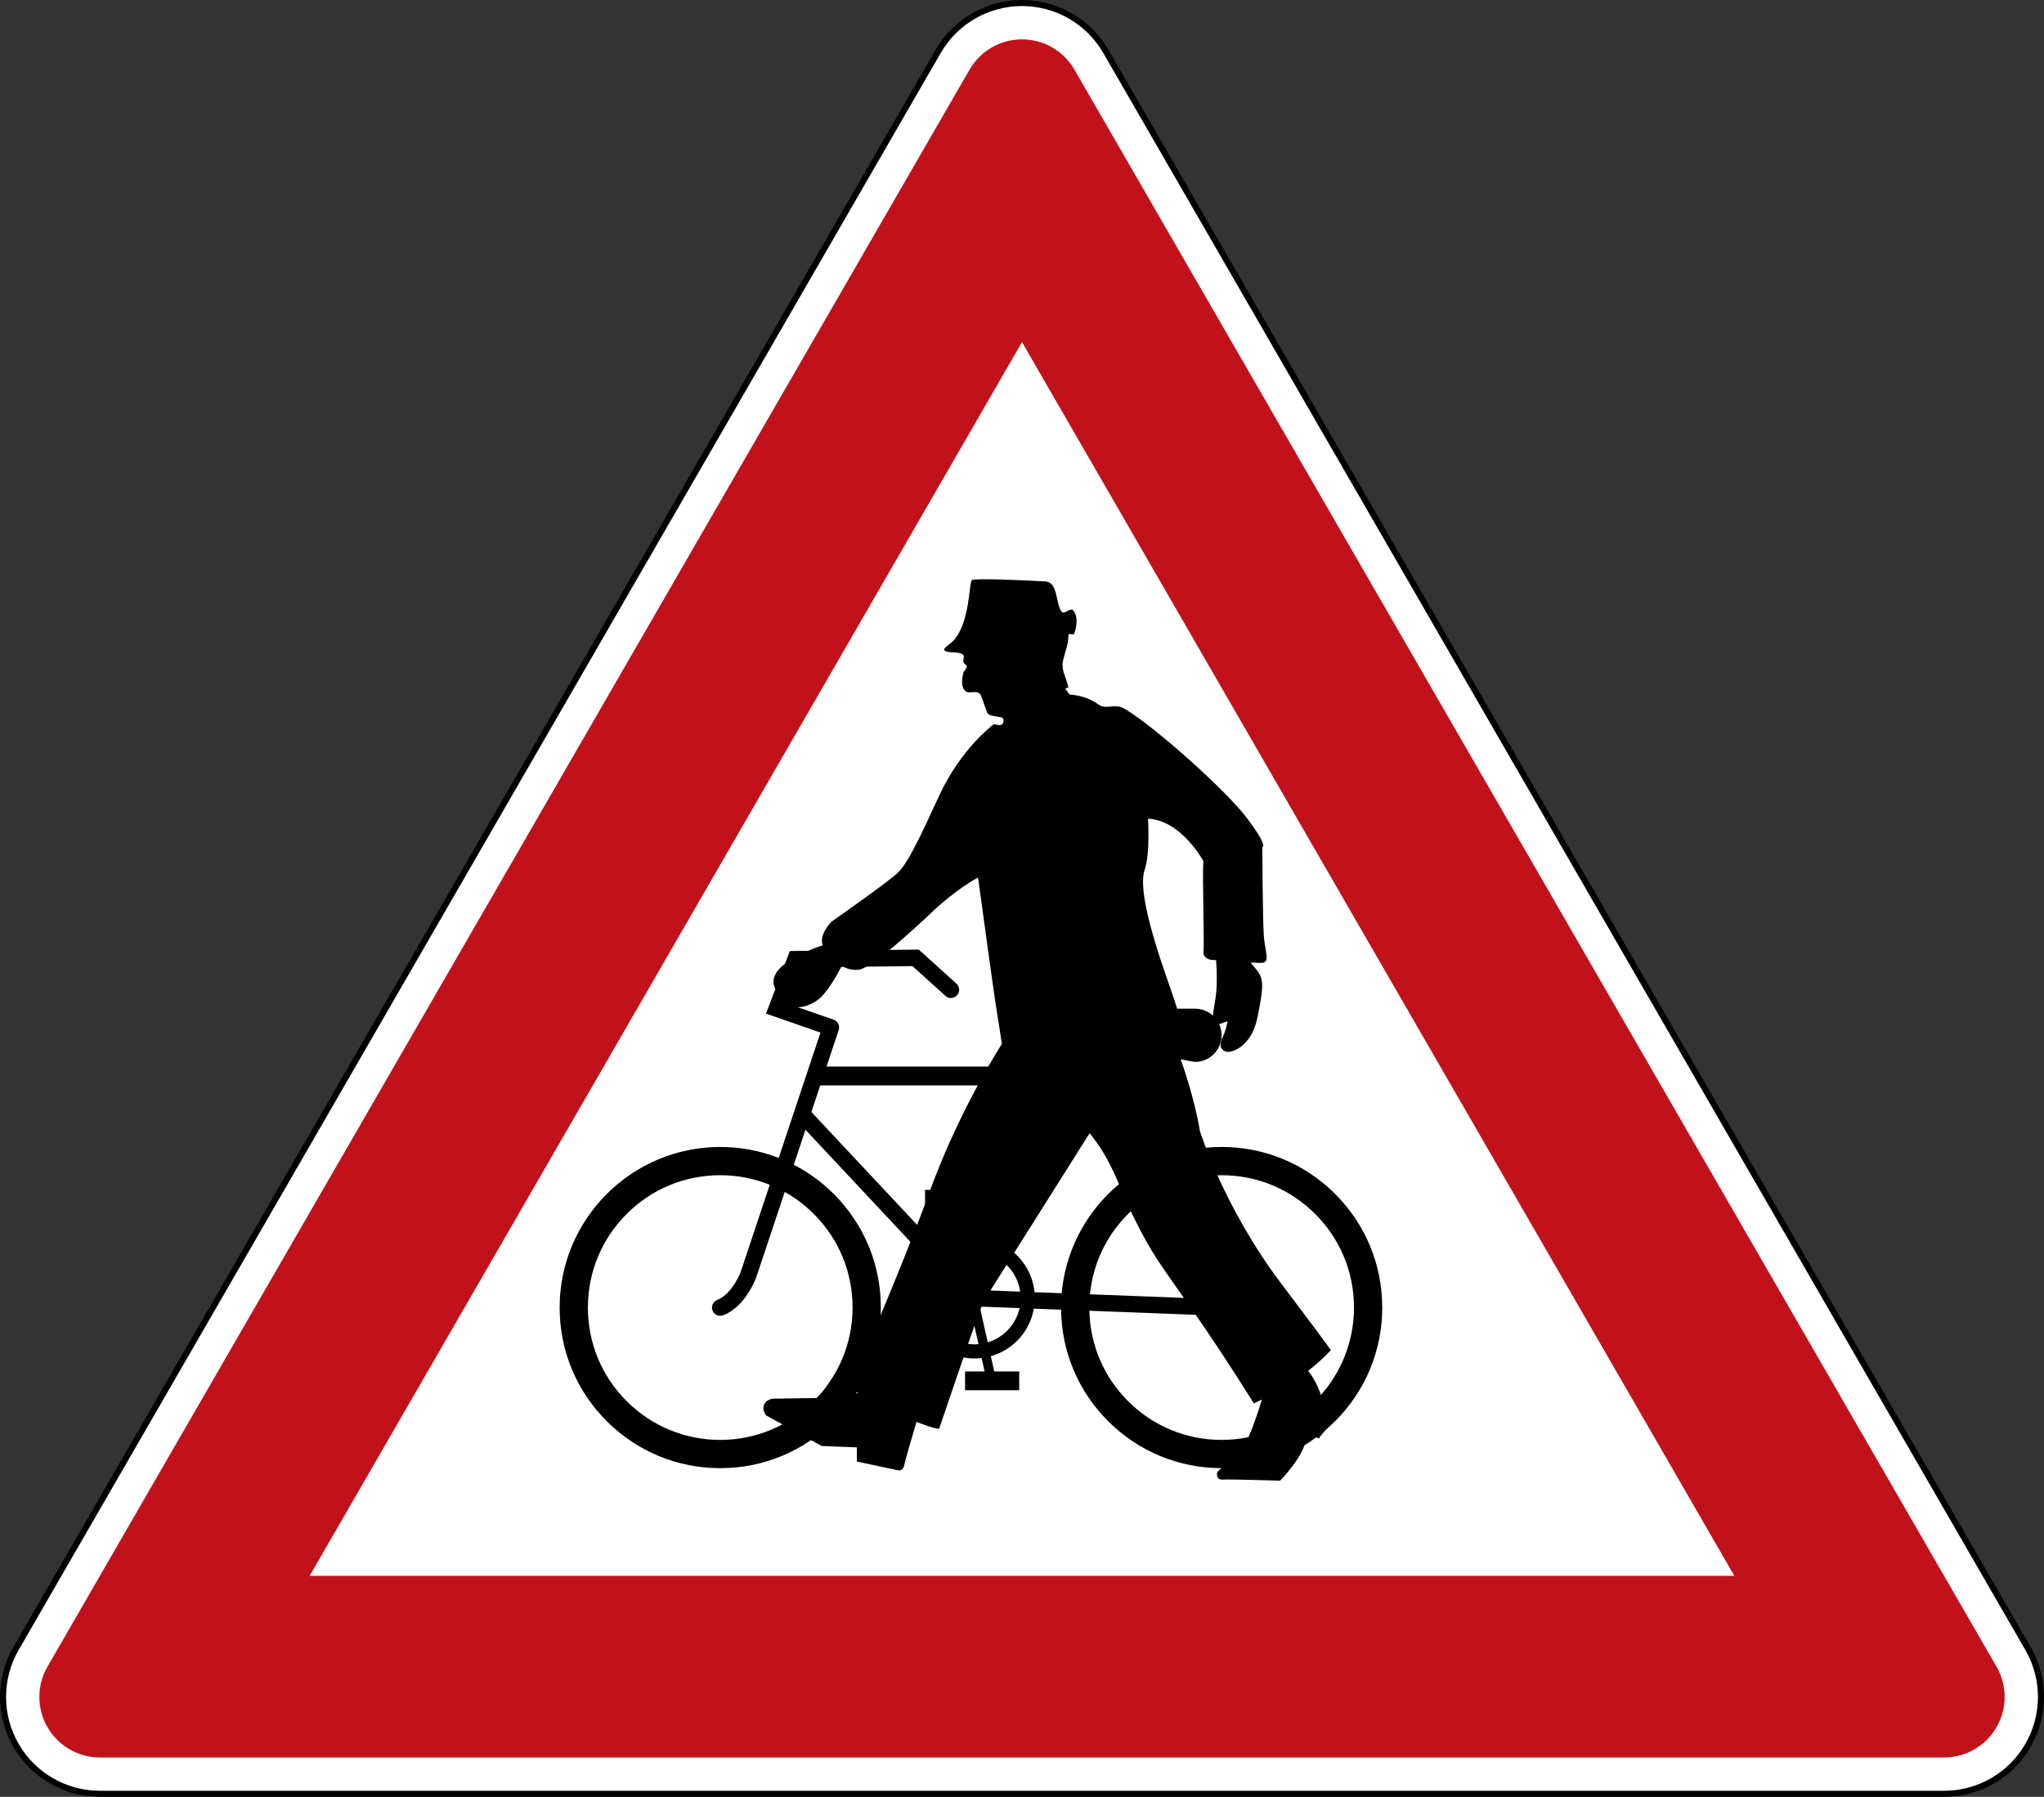
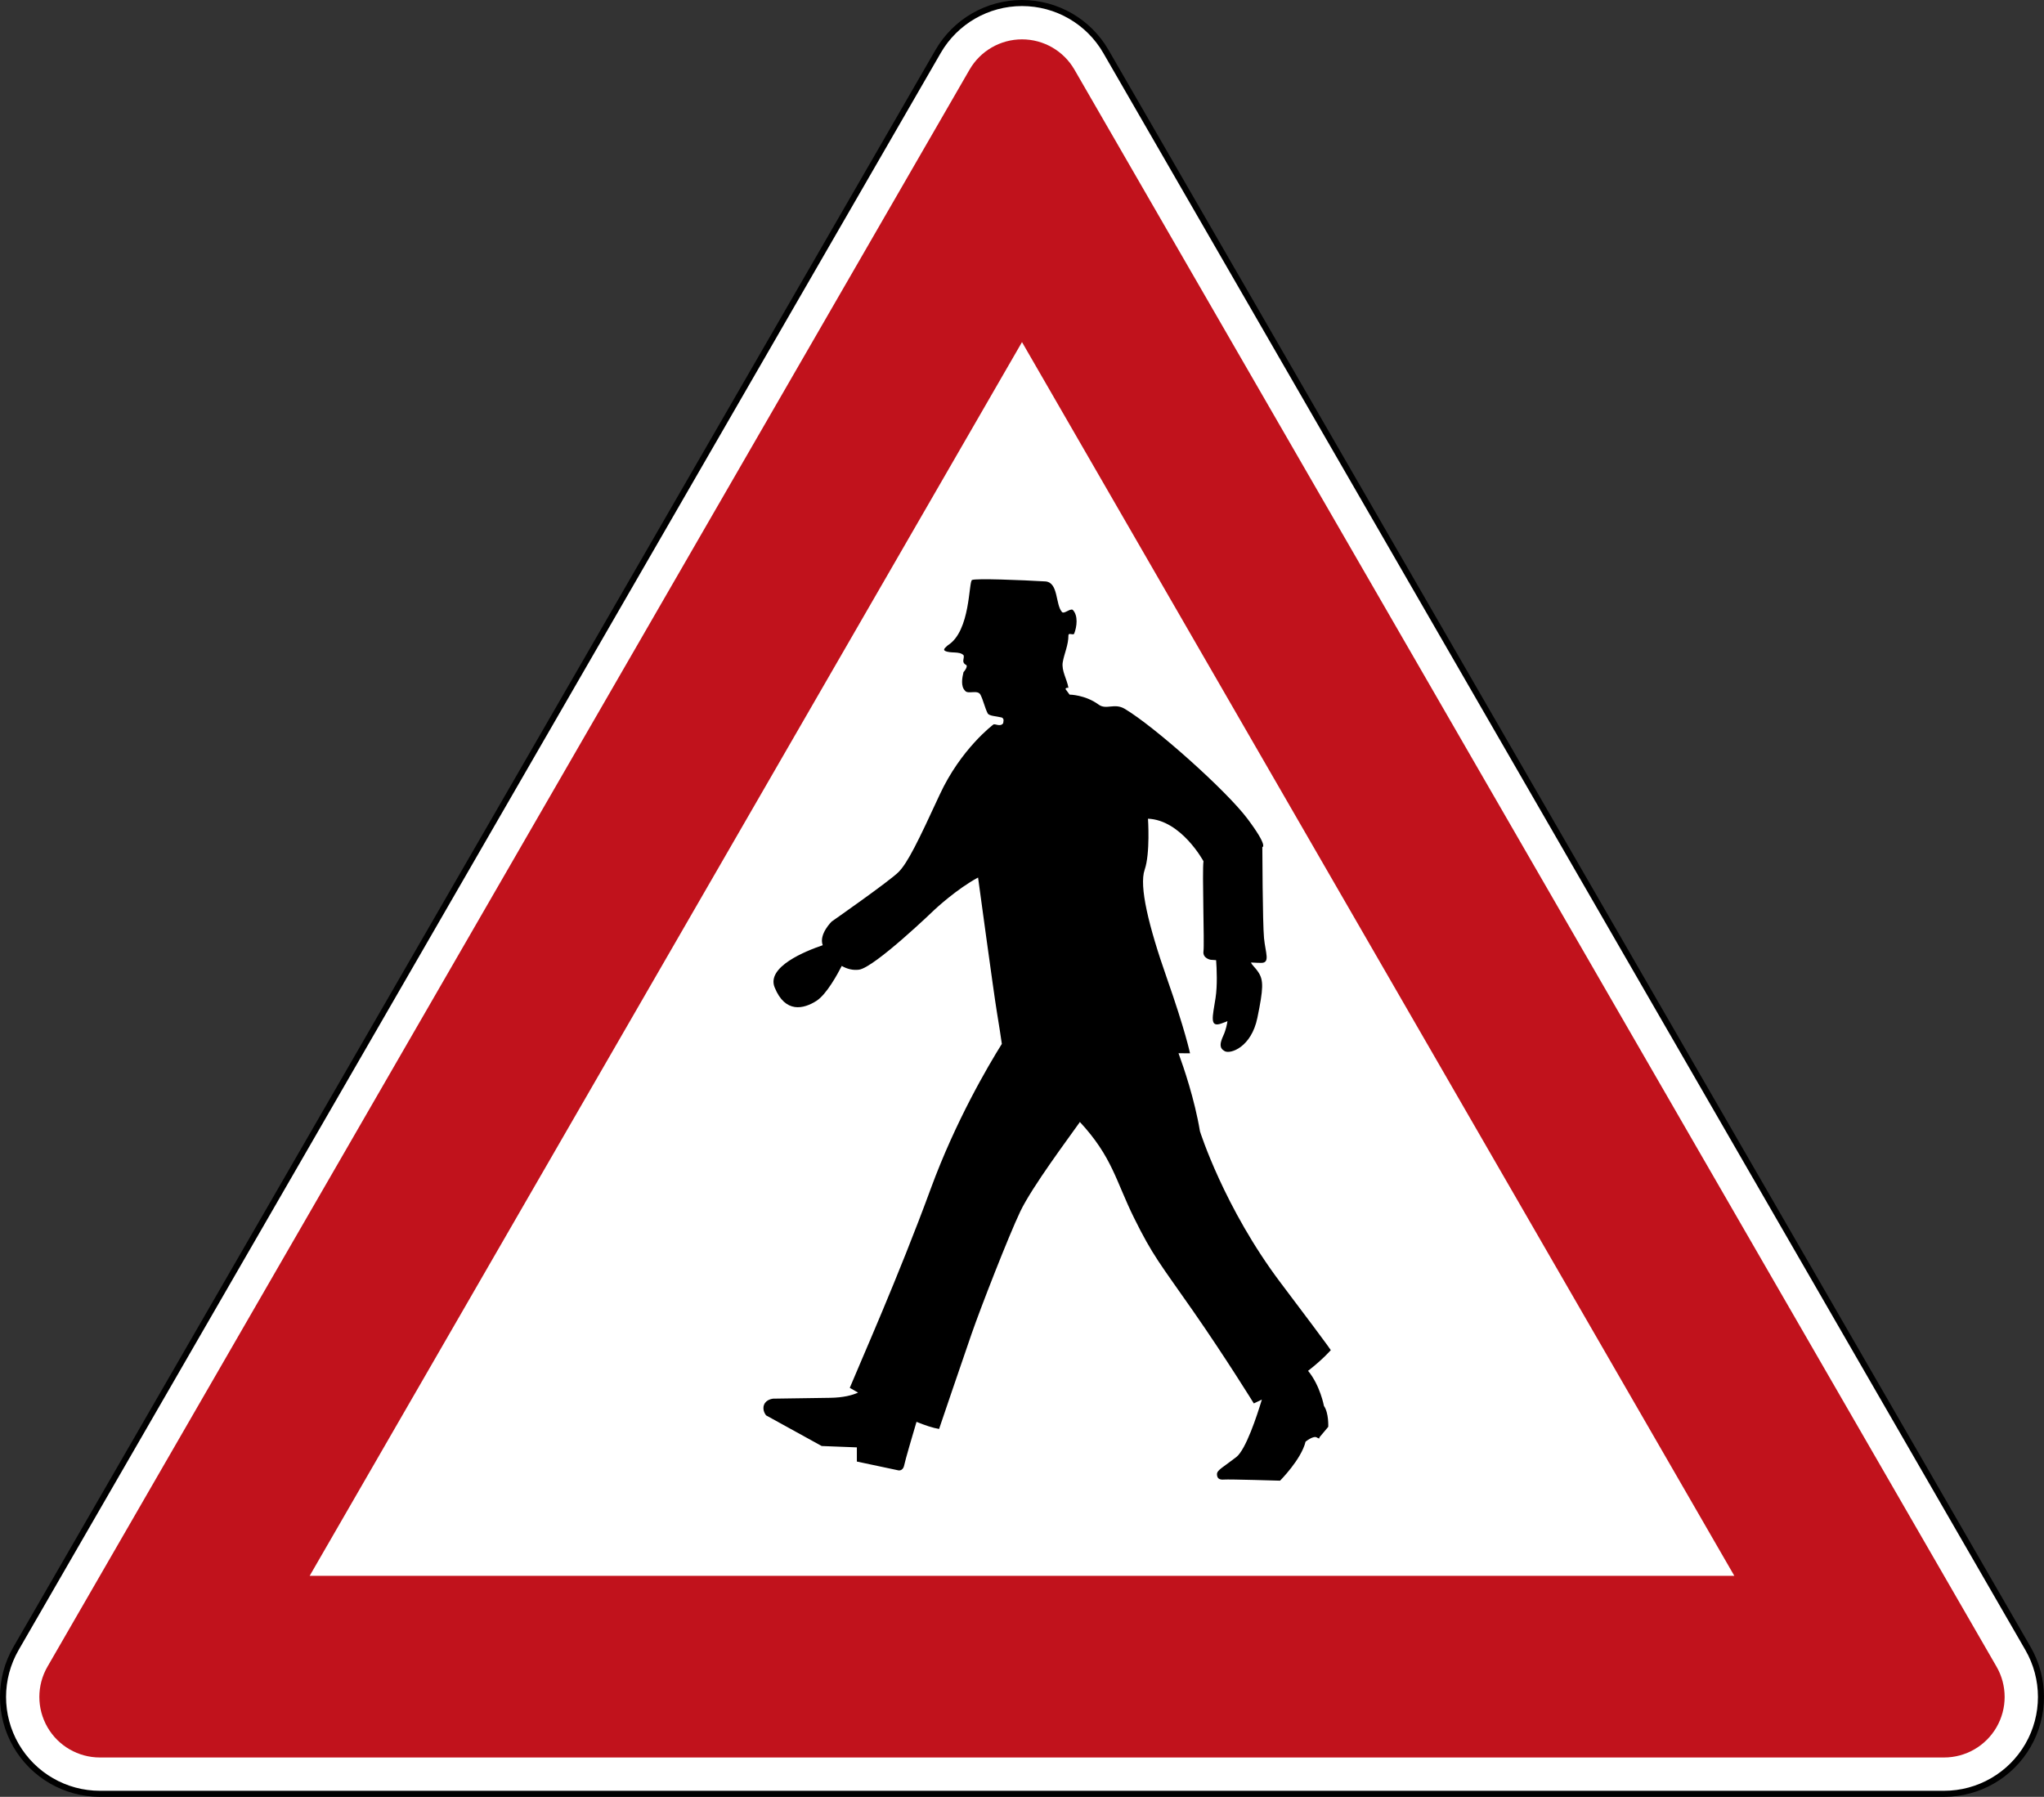
<svg xmlns="http://www.w3.org/2000/svg" id="svg2" width="675.149" height="593.538" version="1.1">
  <rect width="100%" height="100%" fill="#333333" stroke="none" />
  <defs id="defs14" />
  <path id="path4" d="m 33,592.538 c -11.432,0 -21.997,-6.099 -27.713,-16 -5.716,-9.901 -5.716,-22.099 0,-32 L 309.862,17 c 5.716,-9.901 16.28,-16 27.713,-16 11.433,0 21.997,6.099 27.713,16 l 304.574,527.538 c 5.716,9.901 5.716,22.099 0,32 -5.716,9.901 -16.28,16 -27.713,16 l -609.149,0 z" style="fill:#ffffff;fill-rule:evenodd;stroke:#000000;stroke-width:2" />
  <path id="path6" d="m 33,580.538 c -7.145,0 -13.748,-3.812 -17.321,-10 -3.573,-6.188 -3.573,-13.812 0,-20 L 320.254,23 C 323.827,16.812 330.429,13 337.574,13 c 7.145,0 13.748,3.812 17.321,10 l 304.574,527.538 c 3.573,6.188 3.573,13.812 0,20 -3.573,6.188 -10.175,10 -17.321,10 l -609.149,0 z m 69.282,-60 235.292,-407.538 235.292,407.538 -470.585,0 z" style="fill:#c1121c;fill-opacity:1;fill-rule:evenodd;stroke:none" />
  <g transform="matrix(0.449,0,0,0.449,170.59,126.743)" id="g4146">
-     <path d="m 602.31,596.131 c -22.328,-22.312 -51.988,-34.61 -83.544,-34.61 -15.121,0 -29.563,2.895 -42.858,8.088 l -27.364,-60.855 11.04,-17.52 c 19.381,3.919 38.5,7.728 39.551,7.728 10.818,0 19.589,-8.767 19.589,-19.583 0,-10.83 -8.771,-19.597 -19.589,-19.597 -0.553,0 -80.805,0.083 -80.805,0.083 -6.322,0 -11.441,5.111 -11.441,11.426 0,6.315 5.119,11.426 11.441,11.426 l 0,0.125 c 0,0 11.994,2.451 26.741,5.457 l -8.881,14.057 -208.092,0 c 5.395,-16.163 8.951,-26.841 8.951,-26.841 0.069,-0.18 0.083,-0.374 0.125,-0.554 0.055,-0.208 0.111,-0.402 0.138,-0.609 0.028,-0.194 0.014,-0.388 0.014,-0.596 0.014,-0.194 0.028,-0.388 0.014,-0.582 -0.014,-0.208 -0.055,-0.402 -0.097,-0.596 -0.028,-0.194 -0.042,-0.374 -0.097,-0.568 -0.055,-0.18 -0.125,-0.36 -0.194,-0.54 -0.069,-0.18 -0.125,-0.374 -0.221,-0.54 -0.083,-0.18 -0.194,-0.332 -0.291,-0.499 -0.097,-0.166 -0.194,-0.332 -0.318,-0.499 -0.111,-0.152 -0.249,-0.277 -0.387,-0.429 -0.138,-0.139 -0.249,-0.291 -0.401,-0.429 -0.152,-0.125 -0.318,-0.235 -0.484,-0.346 -0.152,-0.125 -0.304,-0.249 -0.484,-0.346 -0.166,-0.111 -0.36,-0.18 -0.553,-0.263 -0.18,-0.083 -0.332,-0.18 -0.526,-0.249 l -33.935,-11.8 10.168,-26.674 81.815,-0.914 24.224,21.91 c 2.476,2.244 6.308,2.05 8.549,-0.429 2.255,-2.479 2.061,-6.315 -0.429,-8.559 l -25.967,-23.503 -1.757,-1.593 -2.379,0.028 -88.317,0.983 -4.123,0.042 -17.555,46.064 5.907,2.05 34.17,11.883 -30.739,92.238 c -13.53,-5.277 -28.055,-8.074 -43.01,-8.074 -65.145,0 -118.143,53.002 -118.143,118.151 0,31.563 12.285,61.229 34.599,83.541 22.328,22.312 51.988,34.61 83.544,34.61 31.555,0 61.23,-12.298 83.544,-34.61 22.314,-22.312 34.599,-51.978 34.599,-83.541 0,-31.563 -12.285,-61.229 -34.599,-83.541 -8.785,-8.781 -18.704,-15.982 -29.439,-21.522 2.864,-8.587 5.769,-17.257 8.591,-25.733 l 89.88,95.95 c -6.198,7.631 -9.933,17.34 -9.933,27.921 0,11.855 4.621,22.99 13.004,31.383 8.383,8.379 19.52,12.991 31.376,12.991 1.771,0 3.528,-0.139 5.257,-0.332 l 2.213,9.875 -14.387,0 0,13.85 39.828,0 0,-13.85 -18.344,0 -2.518,-11.218 c 7.235,-2.036 13.876,-5.858 19.34,-11.315 6.53,-6.537 10.735,-14.75 12.285,-23.655 l 20.046,0.762 c 0.401,30.968 12.63,60.038 34.571,81.976 22.314,22.312 51.988,34.61 83.544,34.61 31.555,0 61.216,-12.298 83.544,-34.61 22.314,-22.312 34.599,-51.978 34.599,-83.541 0,-31.563 -12.285,-61.229 -34.599,-83.541 z m -383.549,14.694 c 18.385,18.392 28.512,42.837 28.512,68.846 0,53.695 -43.674,97.363 -97.364,97.363 -26.008,0 -50.453,-10.124 -68.838,-28.516 -18.399,-18.392 -28.526,-42.837 -28.526,-68.846 0,-26.01 10.127,-50.454 28.526,-68.846 18.385,-18.392 42.83,-28.516 68.838,-28.516 12.686,0 24.998,2.424 36.425,7.036 l -21.387,64.165 c -1.632,4.418 -8.01,17.063 -17.168,20.484 -3.126,1.177 -4.717,4.667 -3.542,7.811 1.176,3.13 4.676,4.723 7.802,3.546 16.283,-6.108 24.03,-26.965 24.348,-27.852 0.028,-0.055 9.504,-28.503 20.959,-62.877 7.747,4.349 14.955,9.75 21.415,16.204 z m 246.094,-36.231 c -35.139,18.101 -60.067,53.293 -63.747,94.524 l -20.004,-0.762 c -0.996,-10.193 -5.451,-19.653 -12.783,-26.993 -0.692,-0.692 -1.439,-1.316 -2.172,-1.967 l 74.635,-118.345 24.071,53.543 z m 8.508,18.905 35.858,79.746 -87.334,-3.324 c 2.2,-22.326 11.953,-43.031 28.028,-59.096 7.014,-7.022 14.913,-12.825 23.449,-17.326 z m -145.078,61.146 -9.781,-10.443 c 2.103,-1.371 4.358,-2.479 6.71,-3.338 l 3.071,13.78 z m 3.638,-15.484 c 1.646,-0.235 3.32,-0.402 5.008,-0.402 4.136,0 8.134,0.762 11.883,2.161 l -12.174,19.306 -4.718,-21.065 z m 28.609,9.155 c 0.138,0.138 0.29,0.249 0.443,0.402 5.271,5.263 8.563,11.98 9.573,19.237 l -21.886,-0.831 11.87,-18.808 z M 223.492,516.219 l 203.969,0 -73.002,115.755 c -5.464,-2.354 -11.399,-3.601 -17.528,-3.601 -2.476,0 -4.897,0.249 -7.277,0.651 l -4.939,-22.076 15.688,0 0,-13.863 -39.828,0 0,13.863 17.044,0 5.312,23.724 c -4.178,1.385 -8.065,3.379 -11.593,5.886 l -94.376,-100.756 c 2.283,-6.856 4.482,-13.448 6.53,-19.583 z m 113.439,190.515 c -9.075,0 -17.611,-3.532 -24.03,-9.958 -6.419,-6.412 -9.96,-14.958 -9.96,-24.029 0,-7.396 2.393,-14.417 6.737,-20.234 l 22.84,24.375 0.982,1.053 6.405,28.641 c -0.982,0.083 -1.964,0.152 -2.974,0.152 z m 9.781,-1.454 -5.893,-26.314 29.287,1.108 c -2.656,12.035 -11.704,21.688 -23.393,25.206 z m 172.054,71.755 c -26.008,0 -50.467,-10.124 -68.852,-28.516 -17.832,-17.824 -27.862,-41.369 -28.457,-66.492 l 97.073,3.698 6.004,-0.859 -0.249,-7.673 -39.87,-88.651 c 10.832,-4.086 22.425,-6.232 34.35,-6.232 26.008,0 50.453,10.124 68.838,28.516 18.399,18.392 28.526,42.837 28.526,68.846 0,53.695 -43.674,97.363 -97.364,97.363" style="fill:#000000;fill-rule:nonzero;stroke:none" id="path347" />
    <path d="m 562.248,661.562 c -41.708,-55.267 -59.431,-111.572 -59.431,-111.572 -3.941,-23.645 -12.06,-47.289 -15.779,-57.427 5.322,0.051 8.478,0.068 8.478,0.068 0,0 -3.463,-16.687 -17.024,-55.267 -13.561,-38.597 -20.521,-67.787 -16.359,-79.779 4.179,-11.992 2.456,-37.559 2.456,-37.559 24.513,1.038 40.821,31.299 40.821,31.299 -1.04,7.297 0.751,61 0,66.222 -0.733,5.222 5.22,6.26 5.22,6.26 0,0 1.587,0.119 4.077,0.289 0.478,6.634 1.006,18.592 -0.426,27.863 -2.081,13.557 -4.691,21.892 4.179,18.763 2.32,-0.817 3.753,-1.378 4.589,-1.786 -0.239,1.786 -1.006,6.209 -3.036,10.649 -2.593,5.75 -3.122,9.169 1.041,11.482 4.179,2.296 19.532,-2.875 24.001,-24.512 4.469,-21.62 4.555,-27.574 0.904,-33.306 -2.439,-3.827 -5.032,-5.596 -5.561,-7.434 3.275,0.187 5.988,0.289 7.506,0.289 6.772,0 3.071,-7.383 2.03,-18.337 -1.041,-10.955 -1.228,-66.868 -1.228,-66.868 0,0 4.691,0 -10.951,-20.855 -15.643,-20.855 -68.319,-67.787 -90.222,-80.817 -7.694,-4.593 -13.596,1.021 -19.293,-3.164 -9.911,-7.263 -21.323,-7.315 -21.323,-7.315 l -2.951,-4.014 c 0,-1.038 1.058,-1.038 2.098,-1.038 -1.041,-6.26 -5.22,-12.52 -4.179,-18.78 1.041,-6.26 4.179,-12.52 4.179,-19.817 0,-2.075 3.122,0 4.162,-1.038 2.098,-5.205 3.139,-13.557 -1.041,-17.725 -2.081,-1.055 -6.346,3.368 -7.881,1.616 -4.862,-5.562 -2.542,-21.433 -11.924,-22.471 -17.741,-1.055 -51.704,-2.381 -54.246,-1.055 -2.542,1.344 -1.041,37.542 -17.724,47.969 -1.041,1.055 -4.179,3.13 -2.081,4.185 4.162,2.075 10.423,0 13.544,3.13 1.058,2.075 -2.081,5.205 2.098,7.297 1.04,1.038 -1.041,4.168 -2.098,5.205 -1.041,4.185 -2.081,10.427 1.058,13.557 2.081,3.13 9.382,-1.038 11.463,3.13 2.081,4.168 3.139,9.39 5.22,13.557 1.041,2.092 6.261,2.092 10.423,3.13 2.081,1.038 1.041,3.13 1.041,4.168 -2.081,3.13 -6.243,0 -7.301,1.055 0,-0.017 -23.848,17.793 -39.49,51.695 -15.643,33.885 -23.472,50.028 -30.245,56.815 -6.789,6.77 -49.145,36.368 -49.145,36.368 0,0 -9.604,9.339 -6.585,17.419 -12.726,4.321 -41.503,15.905 -35.379,31.027 7.83,19.29 21.425,15.888 30.773,9.9 7.42,-4.746 15.574,-19.749 18.594,-25.686 3.821,2.177 8.137,3.368 12.691,2.756 11.463,-1.565 55.798,-44.329 55.798,-44.329 0,0 16.154,-15.122 31.797,-23.457 0,0 11.617,85.58 13.783,98.61 1.706,10.138 3.156,19.936 3.702,23.781 -10.167,16.262 -34.049,56.832 -52.233,106.366 -23.729,64.657 -52.336,128.939 -59.637,146.664 0,0 2.32,1.361 6.107,3.504 -4.299,1.956 -10.866,3.708 -20.692,3.844 -22.944,0.323 -41.725,0.612 -41.725,0.612 0,0 -5.22,0.374 -6.772,4.559 -1.569,4.168 1.552,7.757 1.552,7.757 l 40.872,22.522 25.878,1.004 0,10.427 29.989,6.362 c 0,0 3.838,1.395 4.879,-3.827 0.751,-3.725 6.039,-21.722 9.007,-31.742 6.311,2.569 12.129,4.508 16.615,5.222 0,0 17.076,-50.351 23.899,-69.947 6.806,-19.596 27.123,-71.733 35.806,-90.002 8.7,-18.269 36.249,-54.978 43.55,-65.405 0.102,-0.17 0.205,-0.34 0.29,-0.51 23.848,25.72 26.441,43.377 39.815,70.474 13.817,27.948 19.156,33.732 43.158,68.144 23.984,34.412 45.017,68.467 45.017,68.467 2.03,-0.936 3.992,-1.871 5.919,-2.824 -3.634,12.009 -11.787,36.828 -18.833,42.305 -9.399,7.314 -14.175,9.509 -14.193,12.52 0,3.011 1.552,4.338 5.203,4.014 3.651,-0.323 41.196,0.817 41.196,0.817 0,0 15.643,-15.633 18.764,-28.68 0,0 5.68,-4.678 8.29,-3.113 2.593,1.565 1.825,0.034 1.825,0.034 l 6.585,-7.859 c 0,0 0.477,-10.172 -3.173,-15.377 0,0 -2.729,-14.918 -11.668,-25.822 11.224,-8.726 16.649,-15.173 16.649,-15.173 0,0 4.964,5.784 -36.761,-49.483" style="fill:#000000;fill-rule:nonzero;stroke:none" id="path145" />
  </g>
  <g style="display:none" id="layer1">
    <g id="BikeSymbol" transform="matrix(0.318,0,0,0.318,177.824,299.749)">
      <circle id="FrontWheel" style="fill:none;stroke:#000000;stroke-width:40px" r="161" cy="409" cx="215" />
-       <circle id="RearWheel" style="fill:none;stroke:#000000;stroke-width:40px" r="161" cy="406" cx="790" />
      <path d="M 429.484,15.467 C 296.918,16.759 319.4,1.771 248.078,230.985 189.975,414.126 196.304,394.154 196,407 c -0.213,9.98 7.843,17.893 17.967,18.57 21.054,-2.129 12.198,2.277 85.191,-224.39 266.712,281.356 166.648,235.731 310.183,241.445 188.642,-1.809 203.975,9.82 206.215,-17.831 -0.258,-9.389 -4.651,-14.988 -134.117,-303.12 l 12.404,-34.111 42.638,-0.775 -1.55,-35.661 -158.925,0 c -14.04,19.209 5.685,19.123 76.749,34.886 l -12.404,34.886 -317.074,0.775 c 21.362,-74.596 9.303,-69.944 105.433,-69.772 l 0.775,-36.436 z M 314.114,159.91 624.378,159.36 534.709,400.309 314.114,159.91 Z m 347.671,14.303 -88.018,231.047 192.539,0.55 -104.521,-231.597 z" id="Frame" style="fill:#000000;fill-rule:evenodd;stroke:none" />
    </g>
  </g>
</svg>